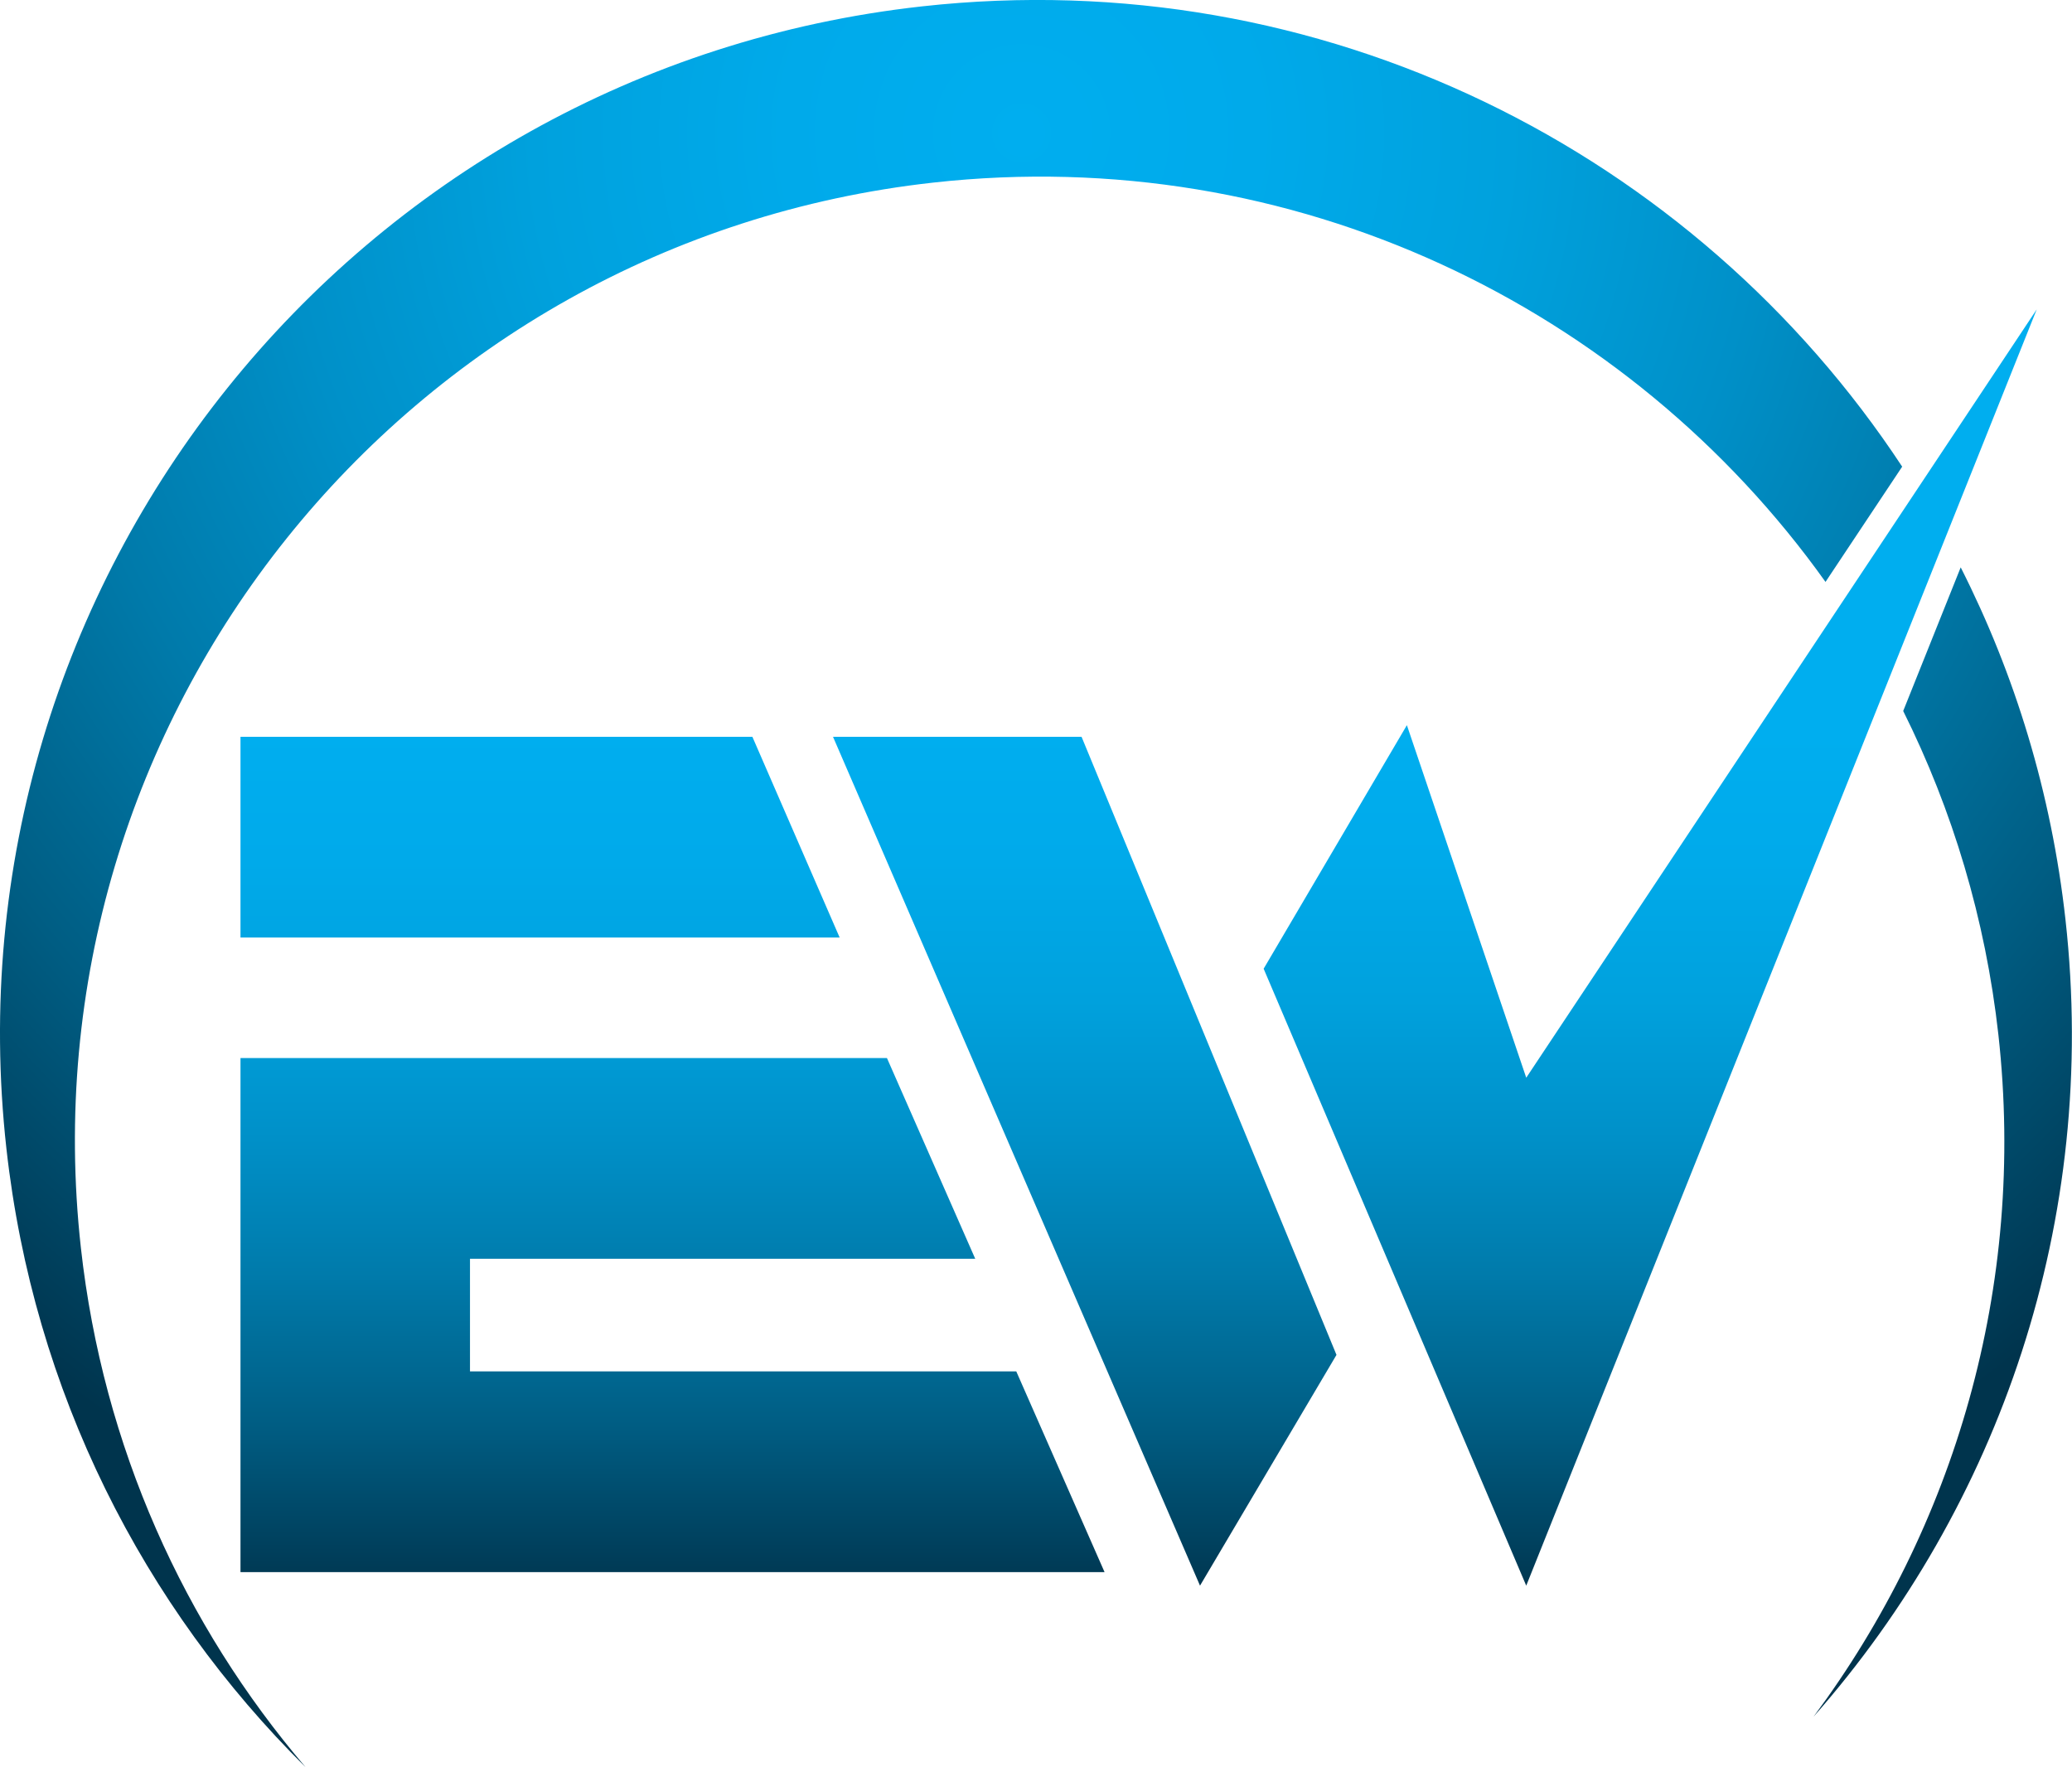
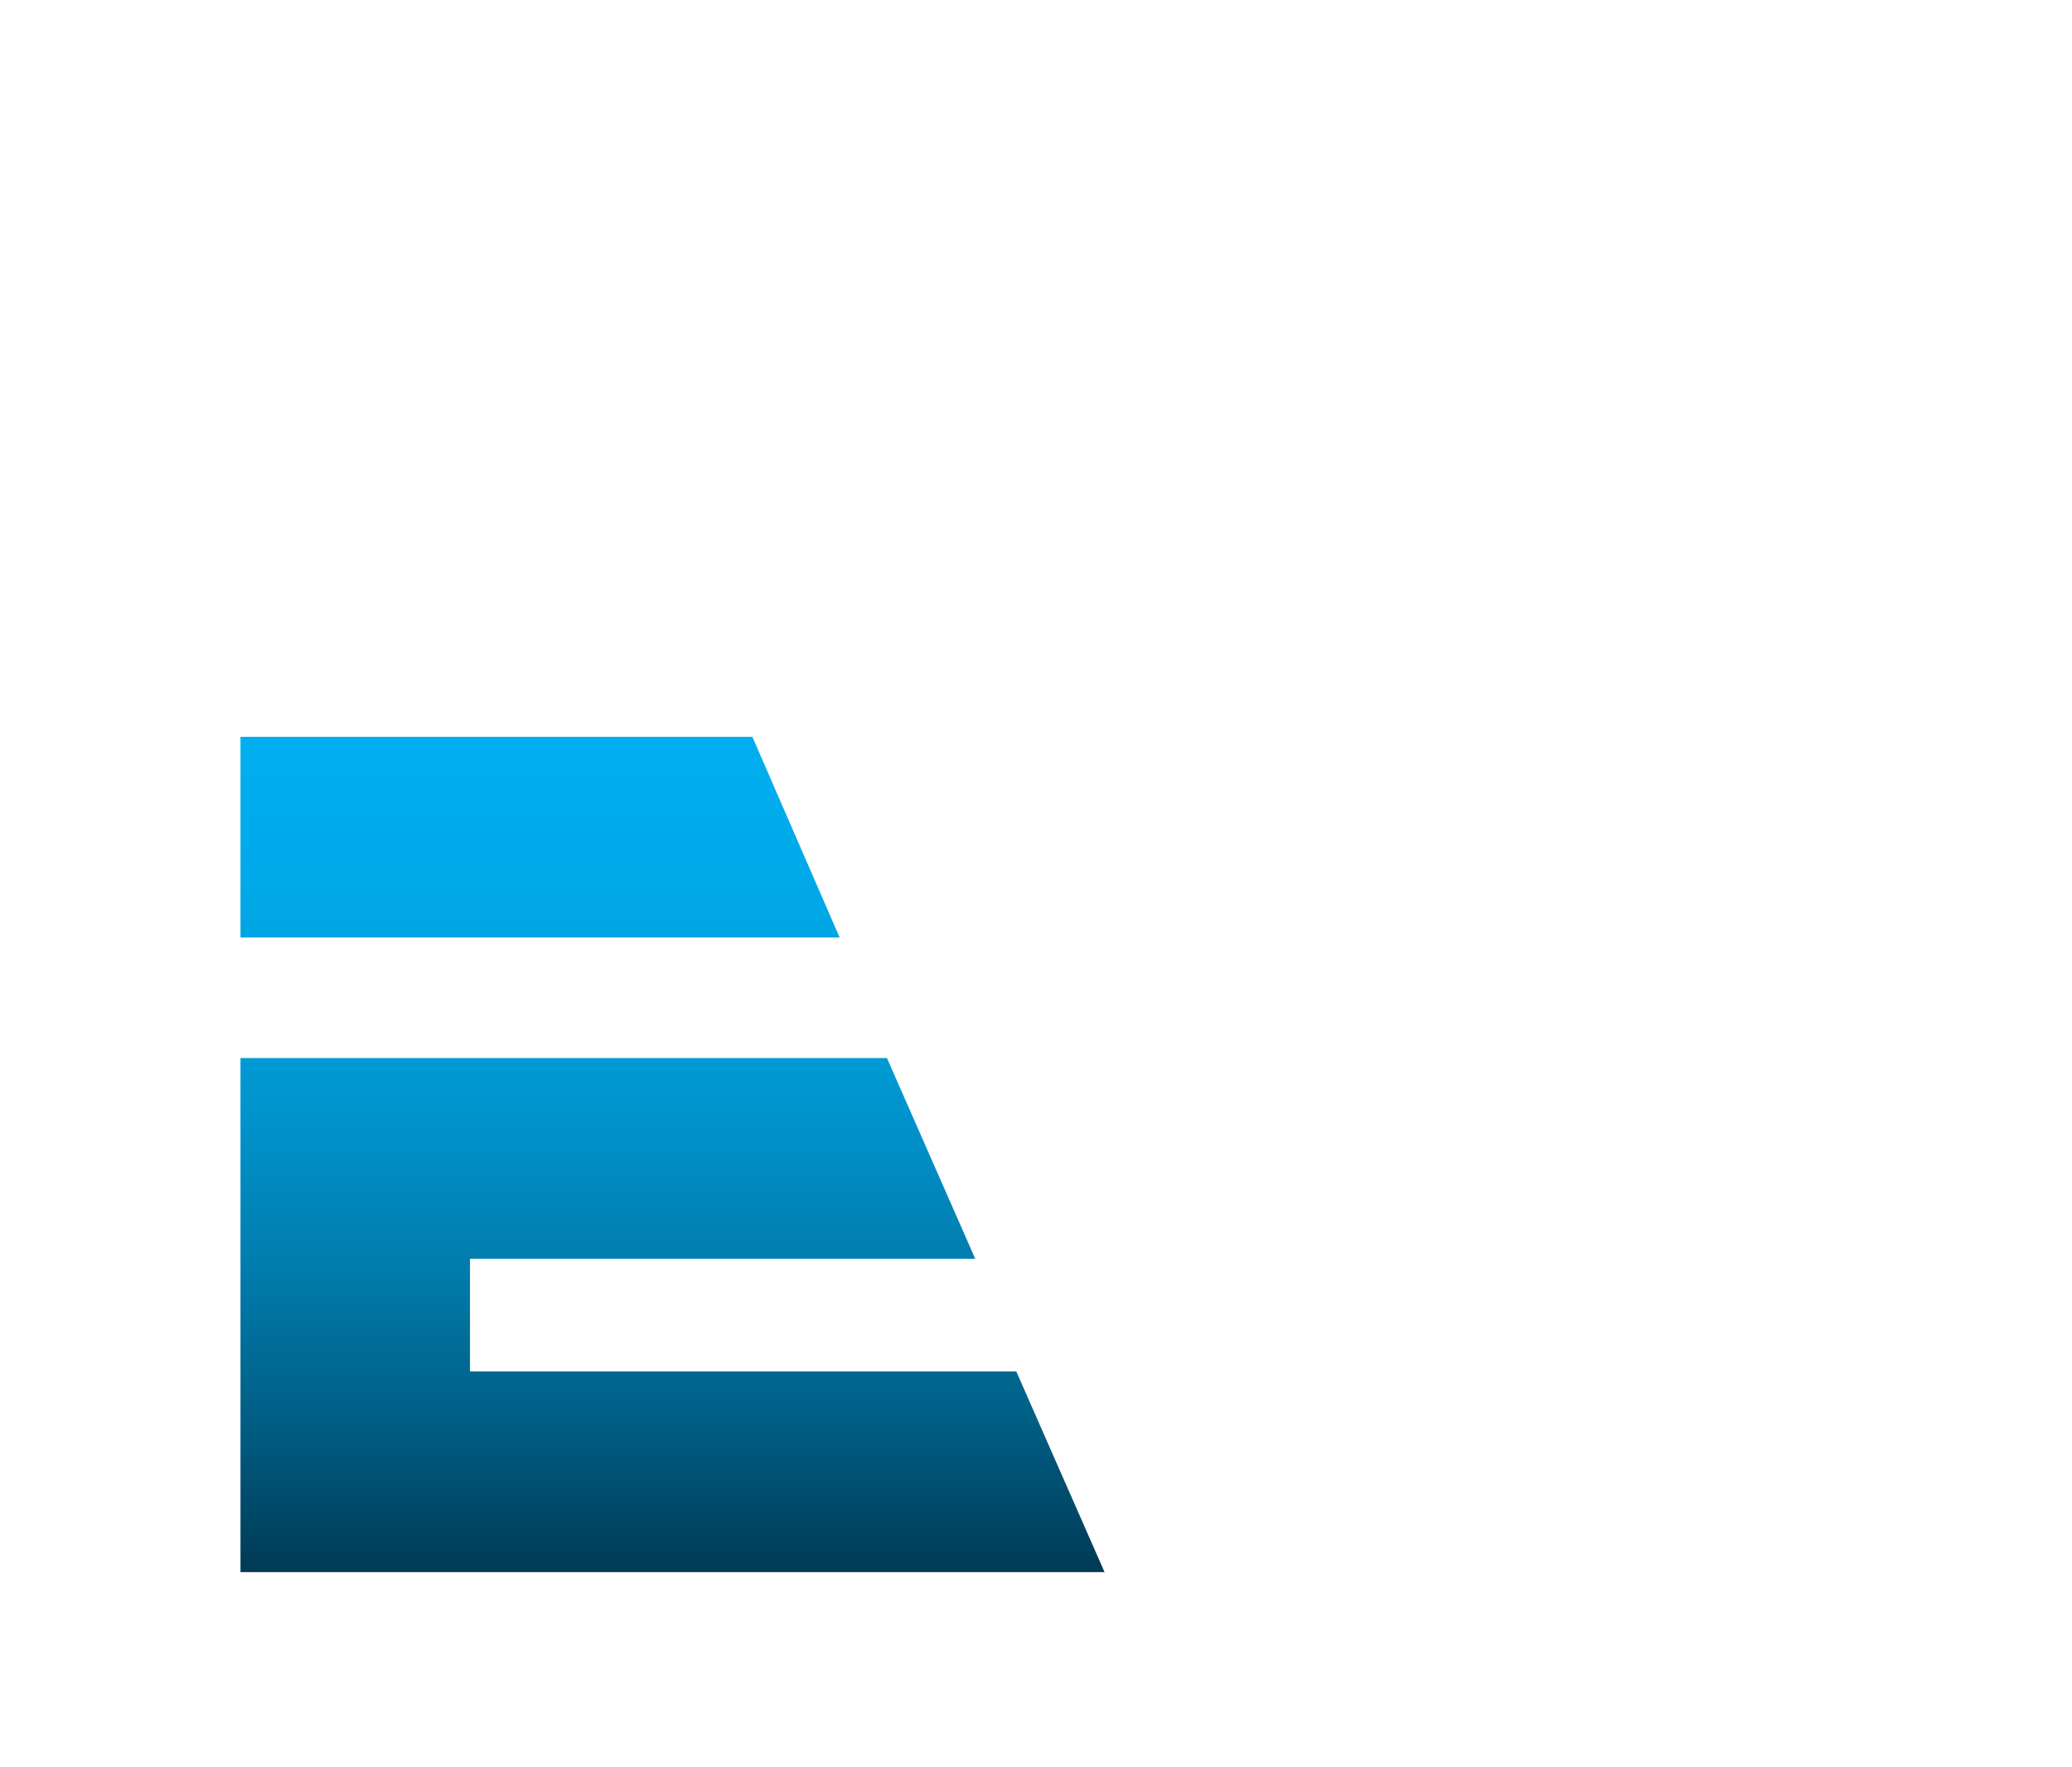
<svg xmlns="http://www.w3.org/2000/svg" xmlns:xlink="http://www.w3.org/1999/xlink" viewBox="0 0 162.15 138.29">
  <defs>
    <linearGradient id="linear-gradient" x1="52.62" y1="57.27" x2="52.62" y2="125.08" gradientUnits="userSpaceOnUse">
      <stop offset="0" stop-color="#00aeef" />
      <stop offset=".15" stop-color="#00aaea" />
      <stop offset=".31" stop-color="#00a1dd" />
      <stop offset=".47" stop-color="#0090c8" />
      <stop offset=".63" stop-color="#007aaa" />
      <stop offset=".8" stop-color="#005d83" />
      <stop offset=".97" stop-color="#003a55" />
      <stop offset="1" stop-color="#00344d" />
    </linearGradient>
    <radialGradient id="radial-gradient" cx="79.95" cy="10.39" fx="79.95" fy="10.39" r="123.36" gradientUnits="userSpaceOnUse">
      <stop offset="0" stop-color="#00aeef" />
      <stop offset=".15" stop-color="#00aaea" />
      <stop offset=".31" stop-color="#00a1dd" />
      <stop offset=".47" stop-color="#0090c8" />
      <stop offset=".63" stop-color="#007aaa" />
      <stop offset=".8" stop-color="#005d83" />
      <stop offset=".97" stop-color="#003a55" />
      <stop offset="1" stop-color="#00344d" />
    </radialGradient>
    <radialGradient id="radial-gradient-2" cx="79.95" cy="10.39" fx="79.95" fy="10.39" r="123.36" xlink:href="#radial-gradient" />
    <linearGradient id="linear-gradient-2" x1="112.3" y1="57.27" x2="112.3" y2="125.08" xlink:href="#linear-gradient" />
  </defs>
  <path d="m58.88,57.66l6.83,15.71H18.82v-15.71h40.07Zm10.53,25.14l6.91,15.71h-39.54v8.81h42.75l6.91,15.71H18.82v-40.23h50.6Z" fill="url(#linear-gradient)" />
-   <path d="m73.03,14.29c28.18-3.13,54.45,9.69,69.83,31.25l6-9.02C132.64,11.89,103.5-2.98,72.14.5,27.64,5.44-4.43,45.45.5,89.87c2.12,19.09,10.74,35.87,23.41,48.42-9.48-11.1-15.85-25.05-17.58-40.64C1.73,56.21,31.59,18.89,73.03,14.29Z" fill="url(#radial-gradient)" />
-   <path d="m153.44,44.4l-4.5,11.24c3.85,7.73,6.44,16.26,7.45,25.34,2.19,19.77-3.47,38.58-14.47,53.37,14.54-16.5,22.34-38.82,19.72-62.38-1.1-9.9-3.95-19.18-8.2-27.57Z" fill="url(#radial-gradient-2)" />
-   <path d="m84.64,57.66l19.95,48.37-10.68,18.06-28.72-66.43h19.45Zm74.75-33.45l-39.95,99.88-20.55-48.28,11.21-19.06,9.34,27.59,39.95-60.13h0Z" fill="url(#linear-gradient-2)" />
</svg>